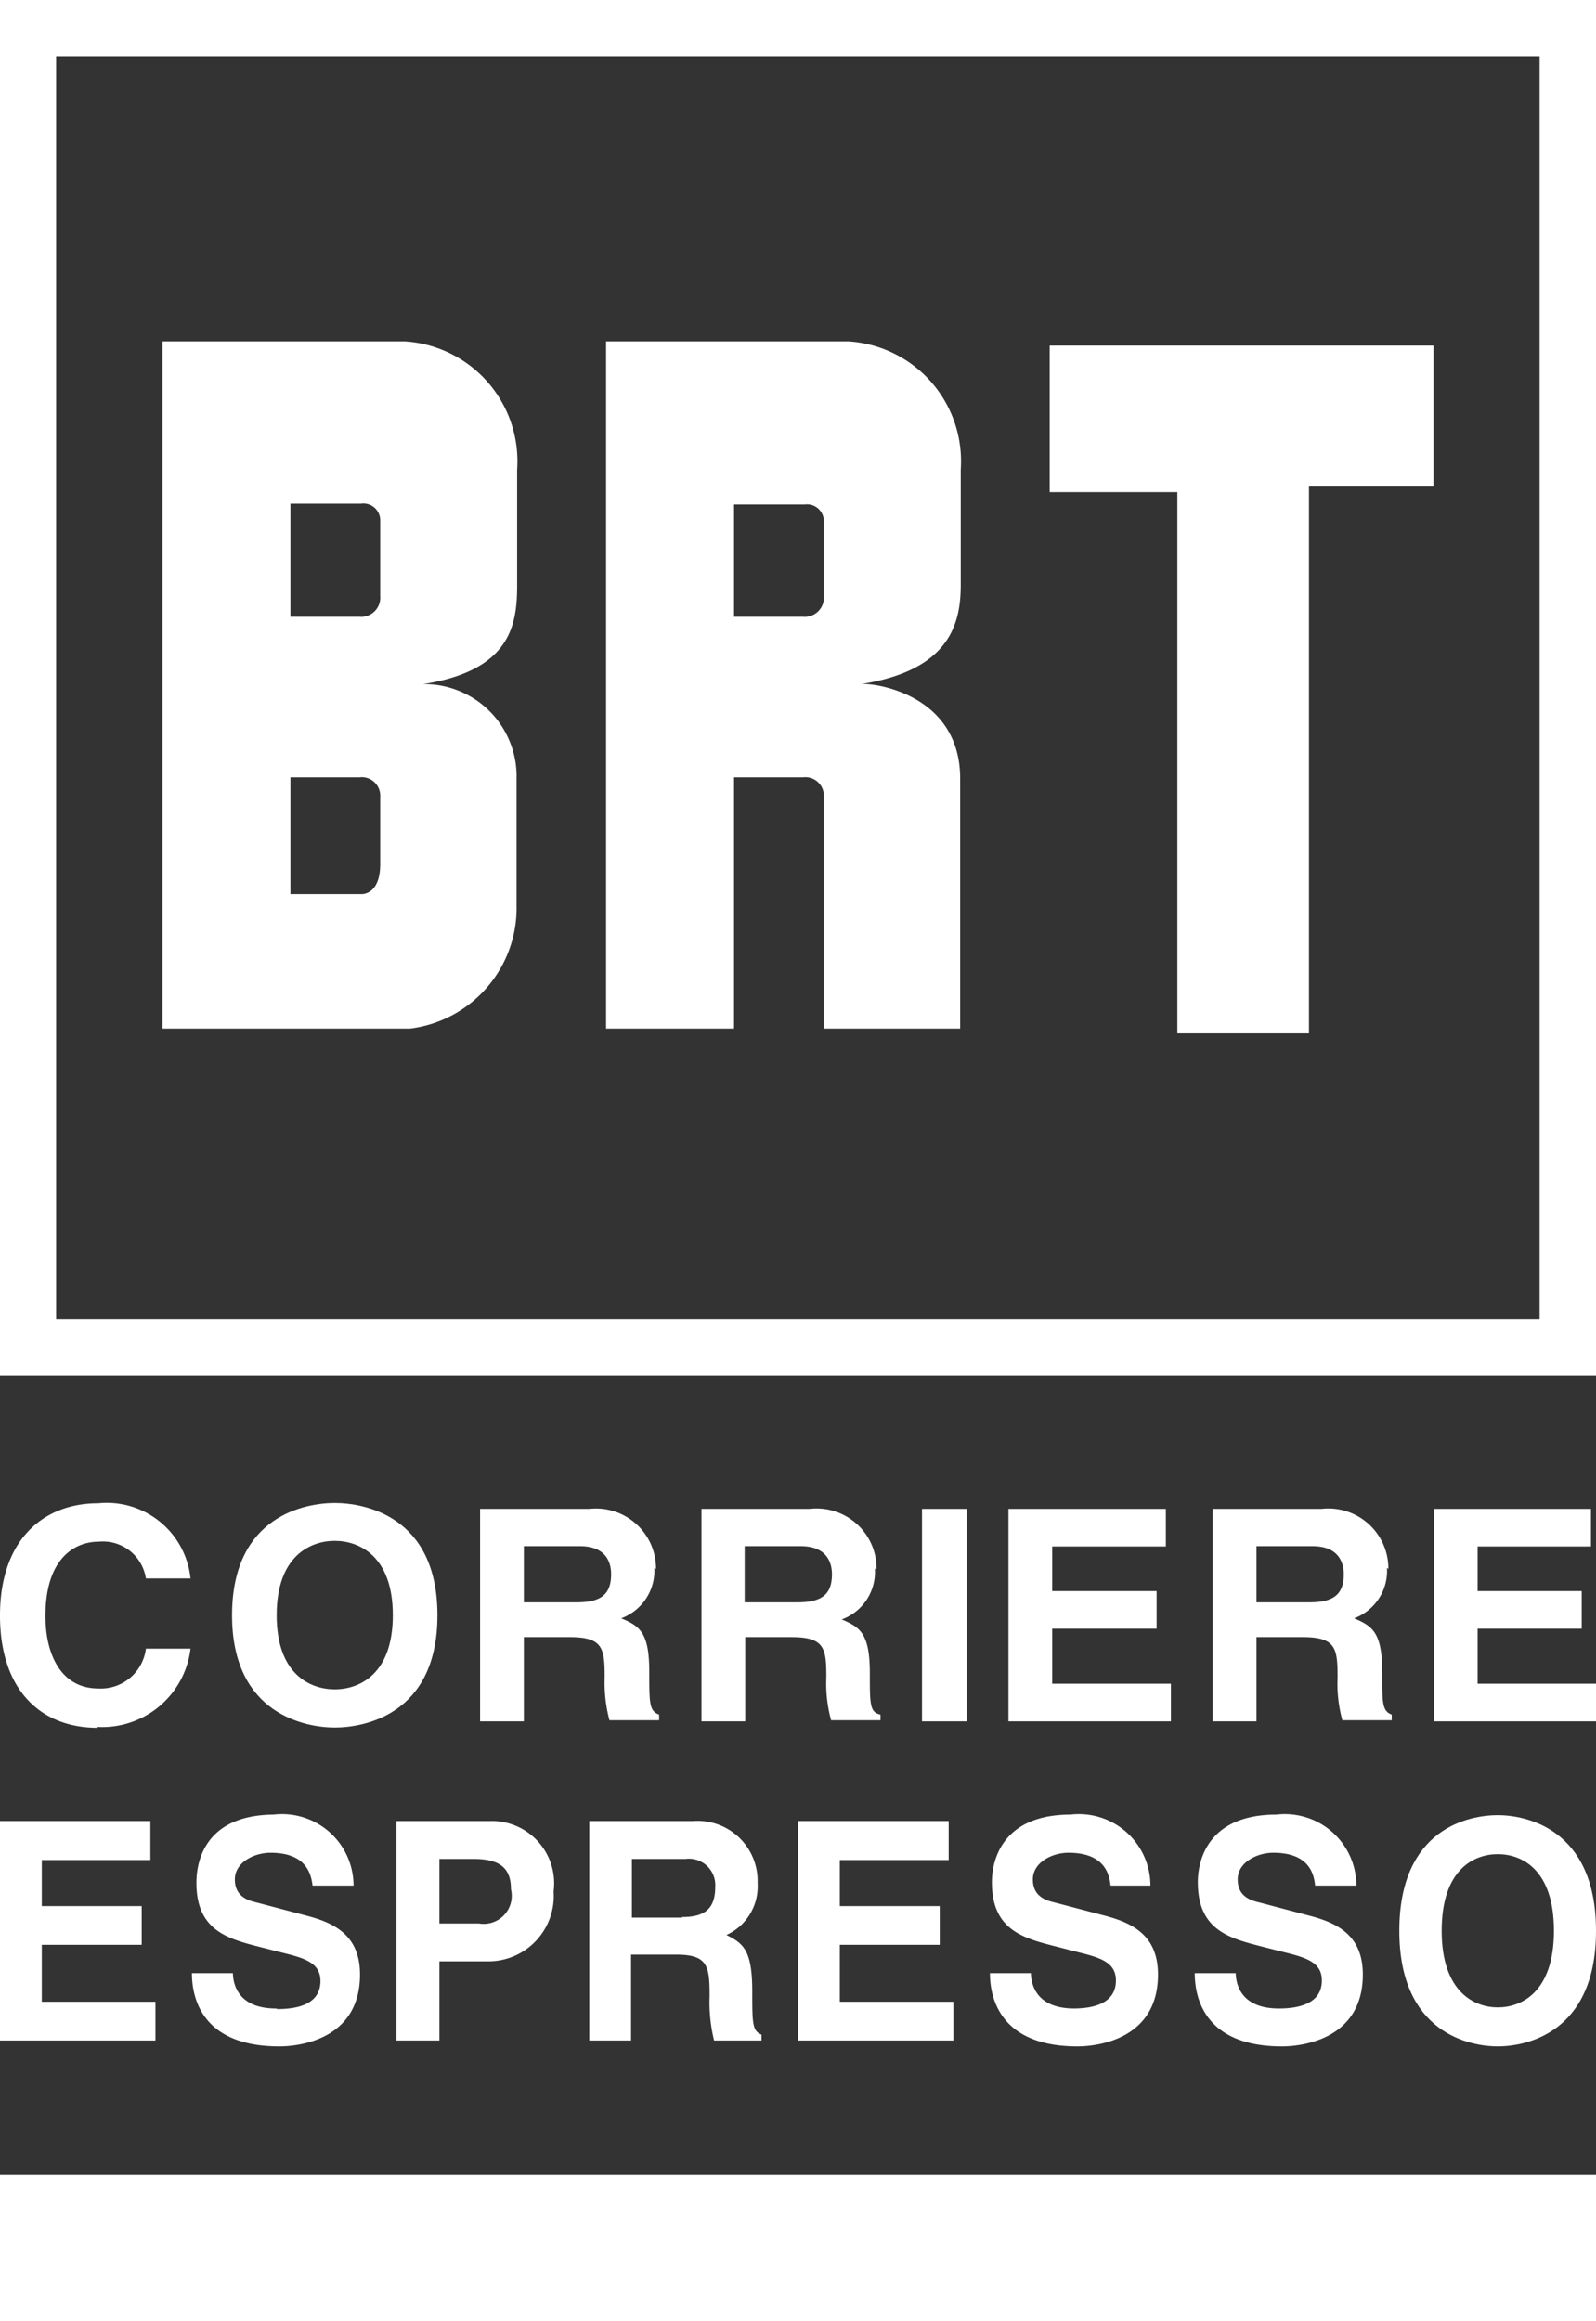
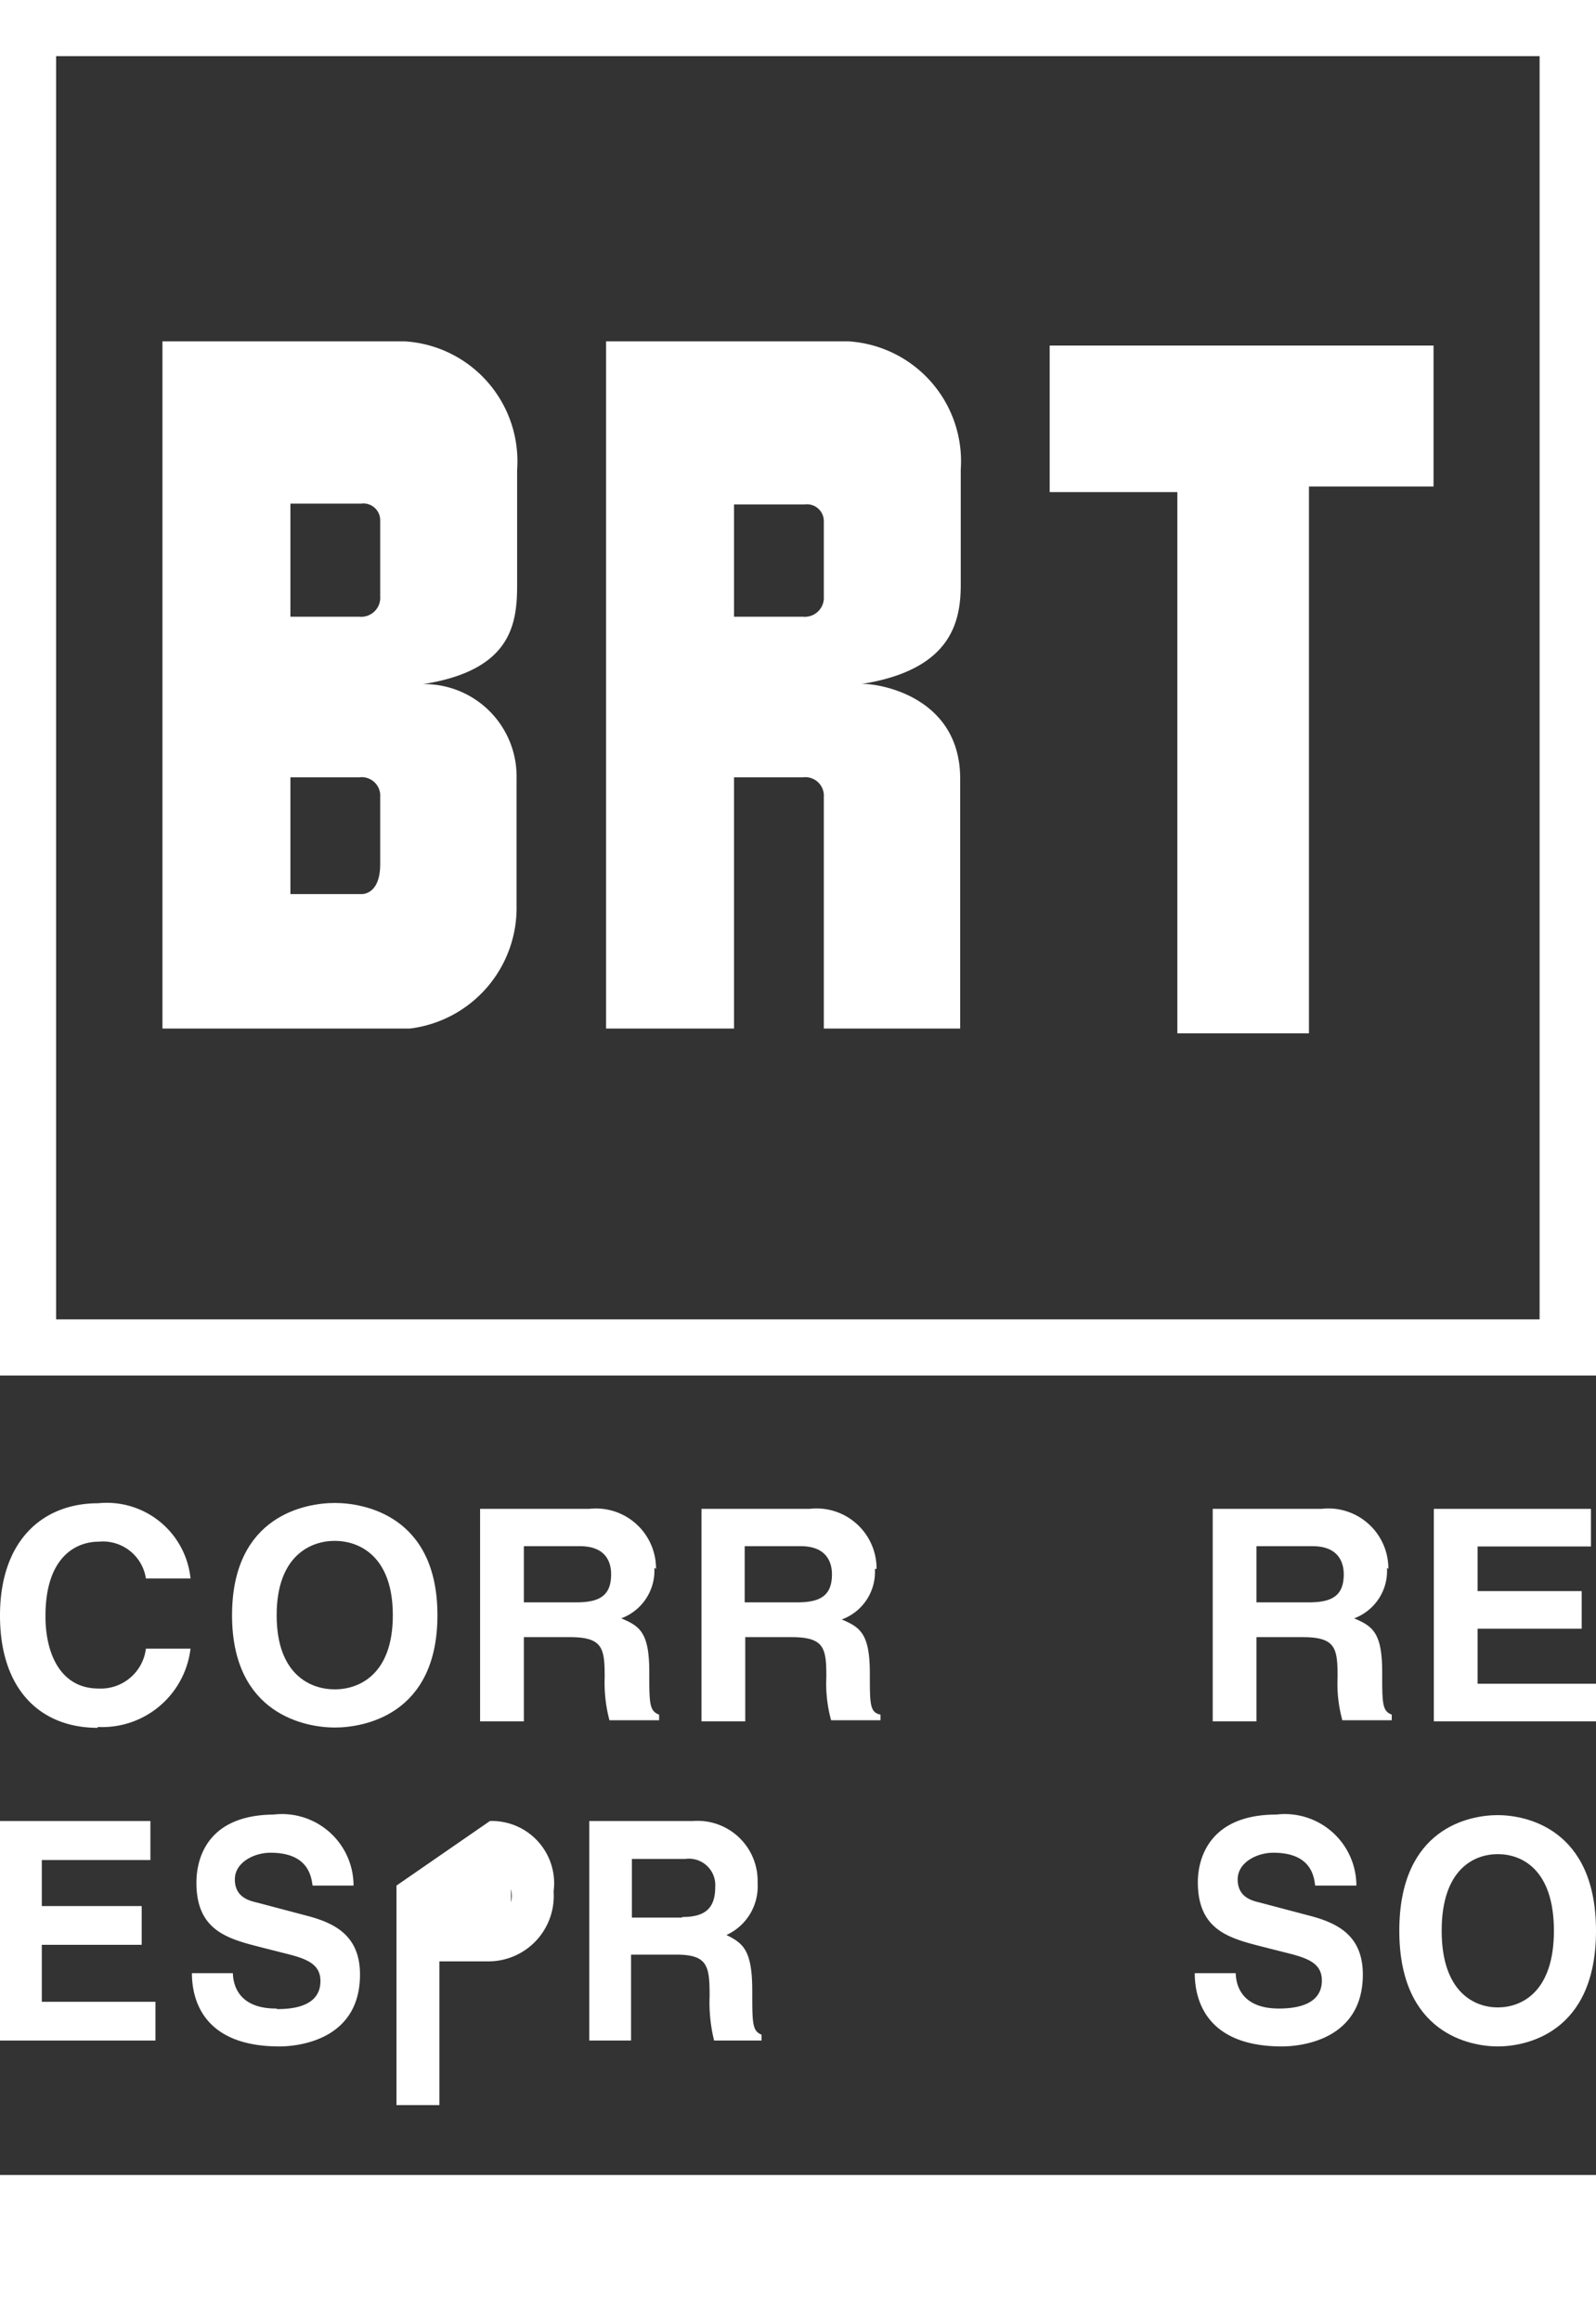
<svg xmlns="http://www.w3.org/2000/svg" viewBox="0 0 56.88 82.69">
  <rect x="0" y="0" width="56.88" height="82.69" fill="#333333" stroke="none" />
  <defs>
    <style>.cls-1{fill:#fff;}</style>
  </defs>
  <title>Risorsa 1</title>
  <g id="Livello_2" data-name="Livello 2">
    <g id="Livello_1-2" data-name="Livello 1">
      <path class="cls-1" d="M3.48,61.52a3.17,3.17,0,0,0,3.31-2.79H5.2a1.62,1.62,0,0,1-1.69,1.42c-1.34,0-1.89-1.22-1.89-2.58,0-2.15,1.13-2.65,1.89-2.65A1.55,1.55,0,0,1,5.2,56.23H6.79A3,3,0,0,0,3.5,53.55c-2,0-3.5,1.35-3.5,4s1.45,4,3.48,4" />
      <path class="cls-1" d="M14,57.54c0,2.12-1.21,2.64-2.07,2.64s-2.07-.52-2.07-2.64,1.21-2.65,2.07-2.65S14,55.42,14,57.54m-5.73,0c0,3.55,2.65,4,3.66,4s3.66-.43,3.66-4-2.65-4-3.66-4-3.66.43-3.66,4" />
      <path class="cls-1" d="M20.53,57.08H18.67v-2h2c.94,0,1.11.59,1.11,1,0,.75-.4,1-1.23,1m2.83-1.19A2.14,2.14,0,0,0,21,53.75H17.11v7.57h1.56v-3h1.64c1.18,0,1.24.4,1.24,1.43a5.24,5.24,0,0,0,.17,1.53h1.77v-.2c-.35-.13-.35-.4-.35-1.51,0-1.41-.33-1.64-1-1.92a1.81,1.81,0,0,0,1.18-1.8" />
      <path class="cls-1" d="M28.41,57.08H26.54v-2h2c.93,0,1.11.59,1.11,1,0,.75-.4,1-1.23,1m2.82-1.19a2.14,2.14,0,0,0-2.39-2.14H25v7.57h1.56v-3h1.65c1.18,0,1.24.4,1.24,1.43a4.91,4.91,0,0,0,.17,1.53h1.76v-.2C31,61,31,60.72,31,59.61c0-1.41-.34-1.64-1-1.92a1.8,1.8,0,0,0,1.18-1.8" />
-       <polygon class="cls-1" points="34.45 53.75 32.86 53.75 32.86 61.32 34.45 61.32 34.45 53.75 34.45 53.75" />
-       <polygon class="cls-1" points="41.55 55.09 41.55 53.75 35.94 53.75 35.94 61.32 41.73 61.32 41.73 59.98 37.5 59.98 37.5 58.02 41.22 58.02 41.22 56.68 37.5 56.68 37.5 55.09 41.55 55.09 41.55 55.09" />
      <path class="cls-1" d="M46.65,57.08H44.78v-2h2c.93,0,1.11.59,1.11,1,0,.75-.4,1-1.23,1m2.82-1.19a2.14,2.14,0,0,0-2.39-2.14H43.22v7.57h1.56v-3h1.65c1.18,0,1.24.4,1.24,1.43a4.91,4.91,0,0,0,.17,1.53H49.6v-.2c-.34-.13-.34-.4-.34-1.51,0-1.41-.34-1.64-1-1.92a1.8,1.8,0,0,0,1.17-1.8" />
      <polygon class="cls-1" points="56.7 55.09 56.7 53.75 51.1 53.75 51.1 61.32 56.88 61.32 56.88 59.98 52.66 59.98 52.66 58.02 56.37 58.02 56.37 56.68 52.66 56.68 52.66 55.09 56.7 55.09 56.7 55.09" />
      <polygon class="cls-1" points="5.36 66.26 5.36 64.87 0 64.87 0 72.69 5.54 72.69 5.54 71.31 1.49 71.31 1.49 69.28 5.05 69.28 5.05 67.9 1.49 67.9 1.49 66.26 5.36 66.26 5.36 66.26" />
      <path class="cls-1" d="M9.84,71.55c-1.33,0-1.53-.83-1.54-1.26H6.84c0,1,.45,2.61,3.12,2.61.64,0,2.87-.21,2.87-2.56,0-1.4-.91-1.84-1.91-2.1l-1.78-.47c-.3-.07-.77-.21-.77-.82S9.06,66,9.64,66c1.33,0,1.45.82,1.5,1.17H12.6a2.55,2.55,0,0,0-2.85-2.53C7.39,64.66,7,66.2,7,67.07c0,1.72,1.14,2,2.31,2.3l.79.2c.77.19,1.32.36,1.32,1,0,.82-.8,1-1.53,1" />
-       <path class="cls-1" d="M18.21,67.3a1,1,0,0,1-1.14,1.22H15.66v-2.3h1.21c.94,0,1.34.32,1.34,1.08m-4.08-2.43v7.82h1.53V69.87H17.4a2.33,2.33,0,0,0,2.33-2.49,2.22,2.22,0,0,0-2.27-2.51Z" />
+       <path class="cls-1" d="M18.21,67.3a1,1,0,0,1-1.14,1.22H15.66h1.21c.94,0,1.34.32,1.34,1.08m-4.08-2.43v7.82h1.53V69.87H17.4a2.33,2.33,0,0,0,2.33-2.49,2.22,2.22,0,0,0-2.27-2.51Z" />
      <path class="cls-1" d="M24.31,68.31H22.52V66.22h1.91a.94.94,0,0,1,1.06,1c0,.78-.38,1.07-1.18,1.07M27,67.08a2.14,2.14,0,0,0-2.3-2.21H21v7.82h1.49V69.63H24.1c1.13,0,1.19.41,1.19,1.48a5.64,5.64,0,0,0,.16,1.58h1.69v-.21c-.33-.13-.33-.41-.33-1.55,0-1.46-.32-1.7-.92-2A1.9,1.9,0,0,0,27,67.08" />
-       <polygon class="cls-1" points="33.81 66.26 33.81 64.87 28.44 64.87 28.44 72.69 33.98 72.69 33.98 71.31 29.93 71.31 29.93 69.28 33.49 69.28 33.49 67.9 29.93 67.9 29.93 66.26 33.81 66.26 33.81 66.26" />
-       <path class="cls-1" d="M38.29,71.55c-1.34,0-1.54-.83-1.55-1.26H35.28c0,1,.46,2.61,3.12,2.61.64,0,2.87-.21,2.87-2.56,0-1.4-.91-1.84-1.9-2.1l-1.79-.47c-.3-.07-.77-.21-.77-.82S37.5,66,38.08,66c1.33,0,1.46.82,1.5,1.17H41a2.55,2.55,0,0,0-2.85-2.53c-2.36,0-2.8,1.54-2.8,2.41,0,1.72,1.14,2,2.32,2.3l.78.2c.77.19,1.32.36,1.32,1,0,.82-.8,1-1.52,1" />
      <path class="cls-1" d="M45.58,71.55c-1.33,0-1.53-.83-1.54-1.26H42.58c0,1,.45,2.61,3.11,2.61.64,0,2.88-.21,2.88-2.56,0-1.4-.91-1.84-1.91-2.1l-1.78-.47c-.3-.07-.77-.21-.77-.82S44.8,66,45.38,66c1.33,0,1.45.82,1.49,1.17h1.47a2.55,2.55,0,0,0-2.85-2.53c-2.37,0-2.8,1.54-2.8,2.41,0,1.72,1.14,2,2.31,2.3l.79.2c.77.19,1.32.36,1.32,1,0,.82-.81,1-1.53,1" />
      <path class="cls-1" d="M53.38,71.51c-.83,0-2-.54-2-2.73s1.15-2.73,2-2.73,2,.54,2,2.73-1.16,2.73-2,2.73m0-6.85c-1,0-3.51.45-3.51,4.12s2.54,4.12,3.51,4.12,3.5-.45,3.5-4.12-2.54-4.12-3.5-4.12" />
      <polygon class="cls-1" points="0 77.48 56.88 77.48 56.88 82.69 0 82.69 0 77.48 0 77.48" />
      <path class="cls-1" d="M56.88,49H0V0H56.88V49ZM2,47H54.87V2H2V47Z" />
      <path class="cls-1" d="M13.55,28.39v2.39c0,1.13-.68,1.07-.68,1.07H10.35V27.69h2.46a.66.66,0,0,1,.74.7m-3.2-10.45h2.52a.6.6,0,0,1,.68.57v2.73a.68.68,0,0,1-.74.73H10.35v-4Zm2.84-5.78H5.79V36.64h8.82a4.33,4.33,0,0,0,3.8-4.38V27.74a3.29,3.29,0,0,0-3.33-3.37c3.13-.49,3.35-2.12,3.35-3.53V16.73a4.28,4.28,0,0,0-4-4.57Z" />
      <polygon class="cls-1" points="37.41 17.53 41.96 17.53 41.96 36.81 46.65 36.81 46.65 17.33 51.09 17.33 51.09 12.31 37.41 12.31 37.41 17.53 37.41 17.53" />
      <path class="cls-1" d="M34.24,20.84V16.73a4.28,4.28,0,0,0-4-4.57H21.6V36.64h4.56V27.69h2.46a.66.66,0,0,1,.74.7v8.25h4.86V27.74c0-3.06-3.16-3.43-3.54-3.37,3.14-.49,3.56-2.12,3.56-3.53Zm-4.88.4a.68.68,0,0,1-.74.73H26.16v-4h2.52a.6.6,0,0,1,.68.57v2.73Z" />
    </g>
  </g>
</svg>